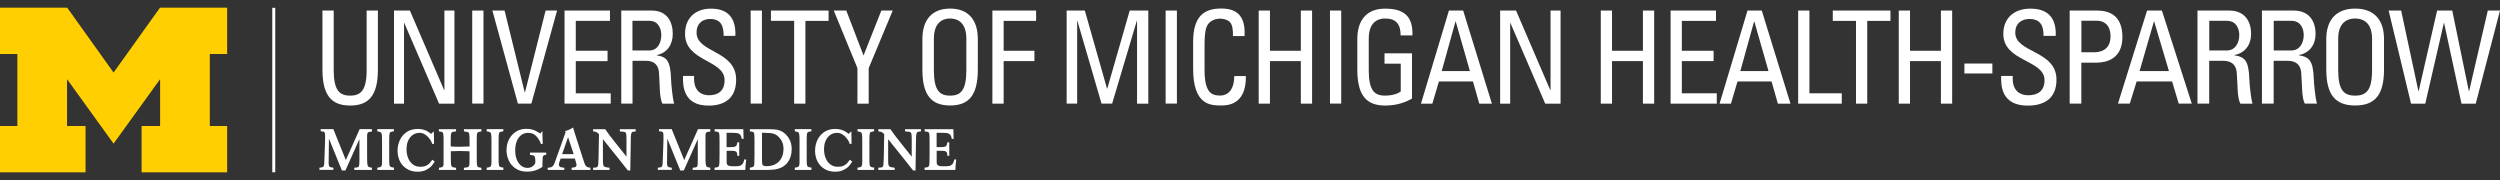
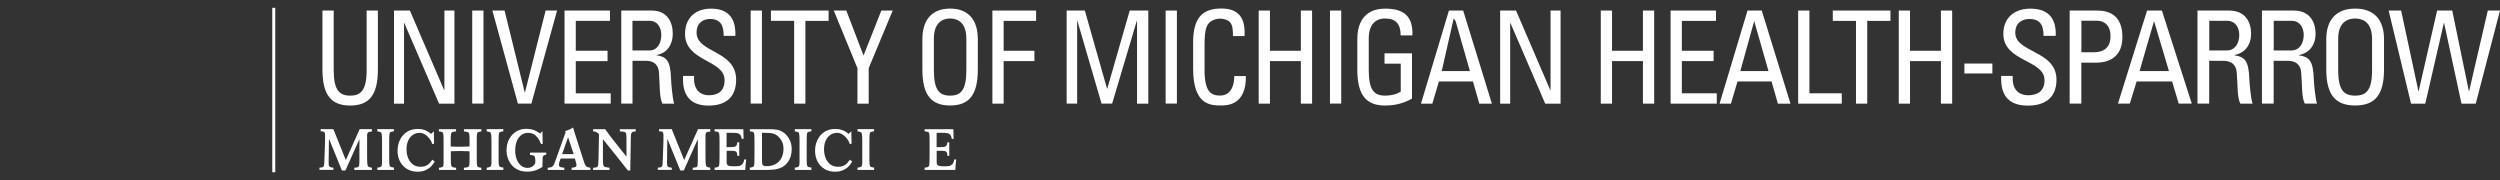
<svg xmlns="http://www.w3.org/2000/svg" width="250" height="18" viewBox="0 0 250 18" fill="none">
  <rect x="0" y="0" width="250" height="18" fill="#333333" stroke="none" />
  <g clip-path="url(#clip0_515_1806)">
-     <path d="M11.357 14.361L6.704 7.916V12.603H8.556V17.23H0V12.603H1.735V5.397H0V0.77H6.722L11.357 7.256L15.999 0.77H22.715V5.397H20.98V12.603H22.715V17.23H14.159V12.603H16.011V7.916L11.357 14.361Z" fill="#FFCF01" />
    <path d="M37.196 16.992H35.432V16.773C35.614 16.761 35.737 16.743 35.801 16.713C35.866 16.683 35.901 16.618 35.919 16.529C35.93 16.434 35.942 16.244 35.942 15.965V13.915L34.541 17.046H34.19L32.895 13.868L32.865 16.262C32.865 16.404 32.877 16.505 32.895 16.571C32.918 16.636 32.959 16.683 33.024 16.707C33.088 16.737 33.194 16.755 33.34 16.767V16.986H31.945V16.767C32.115 16.761 32.238 16.737 32.303 16.689C32.367 16.642 32.408 16.559 32.42 16.428C32.432 16.28 32.443 16.054 32.449 15.751L32.508 14.046C32.508 13.957 32.508 13.796 32.508 13.571C32.508 13.434 32.496 13.333 32.473 13.274C32.449 13.214 32.408 13.179 32.355 13.161C32.303 13.143 32.203 13.137 32.068 13.131V12.911H33.334L34.583 16.006L35.966 12.911H37.19V13.155C37.02 13.167 36.909 13.185 36.845 13.214C36.78 13.244 36.745 13.303 36.727 13.387C36.71 13.47 36.704 13.63 36.71 13.868V15.549C36.71 15.917 36.716 16.196 36.733 16.381C36.745 16.529 36.786 16.624 36.845 16.672C36.903 16.719 37.02 16.749 37.19 16.767V16.986L37.196 16.992Z" fill="white" />
    <path d="M39.389 16.993H37.73V16.768C37.871 16.75 37.971 16.726 38.035 16.702C38.1 16.679 38.141 16.631 38.164 16.566C38.188 16.5 38.205 16.393 38.205 16.245V14.077C38.205 13.762 38.193 13.548 38.176 13.441C38.158 13.334 38.129 13.263 38.07 13.227C38.012 13.192 37.9 13.156 37.73 13.132V12.912H39.389V13.132C39.219 13.15 39.102 13.18 39.049 13.209C38.99 13.245 38.955 13.316 38.944 13.423C38.932 13.53 38.92 13.744 38.92 14.071V15.716C38.92 16.073 38.92 16.31 38.938 16.435C38.949 16.554 38.99 16.637 39.055 16.679C39.119 16.72 39.231 16.75 39.395 16.756V16.982L39.389 16.993Z" fill="white" />
    <path d="M43.231 15.971L43.471 16.156C43.378 16.316 43.266 16.465 43.143 16.607C43.02 16.75 42.844 16.874 42.61 16.993C42.376 17.112 42.094 17.171 41.754 17.171C41.356 17.171 41.01 17.082 40.705 16.898C40.401 16.714 40.166 16.465 40.002 16.15C39.838 15.829 39.756 15.472 39.756 15.08C39.756 14.688 39.832 14.344 39.984 14.011C40.137 13.678 40.365 13.411 40.67 13.203C40.975 12.995 41.344 12.894 41.778 12.894C41.995 12.894 42.188 12.918 42.358 12.972C42.528 13.025 42.663 13.078 42.768 13.144C42.874 13.209 42.985 13.286 43.108 13.387L43.383 13.132L43.407 14.367L43.225 14.403C43.19 14.284 43.143 14.165 43.079 14.059C43.014 13.952 42.92 13.827 42.792 13.684C42.698 13.583 42.581 13.494 42.44 13.411C42.299 13.328 42.135 13.286 41.948 13.286C41.707 13.286 41.485 13.352 41.291 13.482C41.098 13.613 40.94 13.803 40.822 14.053C40.705 14.302 40.653 14.599 40.653 14.938C40.653 15.247 40.705 15.538 40.811 15.799C40.916 16.067 41.075 16.28 41.285 16.441C41.496 16.601 41.748 16.678 42.053 16.678C42.27 16.678 42.452 16.643 42.598 16.577C42.745 16.506 42.862 16.429 42.95 16.334C43.032 16.239 43.126 16.12 43.231 15.977V15.971Z" fill="white" />
    <path d="M45.612 16.993H43.895V16.773C44.047 16.761 44.152 16.737 44.217 16.707C44.281 16.672 44.322 16.624 44.334 16.565C44.352 16.506 44.358 16.399 44.358 16.244C44.358 16.149 44.358 16.001 44.358 15.81V14.1C44.358 13.749 44.352 13.529 44.334 13.44C44.322 13.327 44.287 13.25 44.229 13.214C44.17 13.179 44.053 13.149 43.889 13.137V12.918H45.606V13.137C45.471 13.149 45.377 13.167 45.313 13.179C45.254 13.191 45.207 13.214 45.172 13.25C45.137 13.286 45.114 13.339 45.102 13.411C45.078 13.511 45.072 13.737 45.072 14.082V14.646C45.418 14.67 45.723 14.676 45.998 14.676C46.291 14.676 46.614 14.664 46.954 14.646V13.963C46.954 13.69 46.942 13.506 46.924 13.411C46.907 13.316 46.866 13.25 46.795 13.22C46.725 13.185 46.596 13.161 46.397 13.143V12.923H48.143V13.143C47.973 13.167 47.856 13.191 47.803 13.22C47.751 13.25 47.71 13.316 47.698 13.405C47.686 13.5 47.675 13.69 47.675 13.975V15.698C47.675 16.096 47.68 16.363 47.698 16.494C47.71 16.595 47.751 16.666 47.809 16.701C47.868 16.737 47.979 16.761 48.138 16.779V16.998H46.391V16.779C46.543 16.761 46.655 16.743 46.725 16.731C46.79 16.713 46.842 16.684 46.872 16.648C46.901 16.607 46.924 16.541 46.942 16.446C46.948 16.369 46.954 16.179 46.954 15.882V15.133L46.637 15.115H46.45C46.274 15.104 46.139 15.098 46.045 15.098C45.805 15.098 45.53 15.11 45.225 15.121H45.084V15.876C45.084 16.185 45.096 16.387 45.114 16.494C45.131 16.601 45.172 16.666 45.231 16.701C45.289 16.731 45.418 16.761 45.612 16.779V16.998V16.993Z" fill="white" />
    <path d="M50.33 16.993H48.672V16.768C48.812 16.75 48.912 16.726 48.977 16.702C49.041 16.679 49.082 16.631 49.105 16.566C49.129 16.5 49.147 16.393 49.147 16.245V14.077C49.147 13.762 49.135 13.548 49.117 13.441C49.1 13.334 49.07 13.263 49.012 13.227C48.953 13.192 48.842 13.156 48.672 13.132V12.912H50.33V13.132C50.16 13.15 50.043 13.18 49.99 13.209C49.932 13.245 49.897 13.316 49.885 13.423C49.873 13.53 49.861 13.744 49.861 14.071V15.716C49.861 16.073 49.861 16.31 49.879 16.435C49.891 16.554 49.932 16.637 49.996 16.679C50.061 16.72 50.172 16.75 50.336 16.756V16.982L50.33 16.993Z" fill="white" />
    <path d="M53.002 15.258H54.62V15.478C54.491 15.484 54.409 15.508 54.356 15.555C54.303 15.603 54.28 15.674 54.268 15.781C54.257 15.888 54.251 16.09 54.245 16.387V16.69C54.092 16.785 53.952 16.868 53.823 16.927C53.694 16.993 53.536 17.046 53.348 17.094C53.161 17.141 52.938 17.165 52.698 17.165C52.258 17.165 51.883 17.064 51.578 16.862C51.274 16.66 51.039 16.399 50.887 16.072C50.734 15.745 50.652 15.401 50.652 15.033C50.652 14.611 50.74 14.231 50.916 13.91C51.092 13.583 51.326 13.334 51.625 13.149C51.924 12.971 52.258 12.882 52.621 12.882C52.832 12.882 53.02 12.906 53.19 12.947C53.36 12.989 53.501 13.043 53.612 13.108C53.723 13.167 53.864 13.25 54.028 13.351L54.239 13.108L54.268 14.385L54.104 14.409C53.987 14.082 53.817 13.803 53.594 13.583C53.395 13.381 53.131 13.286 52.803 13.286C52.563 13.286 52.346 13.351 52.153 13.488C51.959 13.625 51.801 13.827 51.69 14.088C51.578 14.349 51.52 14.676 51.52 15.05C51.52 15.365 51.567 15.656 51.666 15.924C51.766 16.185 51.907 16.399 52.094 16.553C52.282 16.708 52.504 16.791 52.756 16.791C53.043 16.791 53.272 16.678 53.454 16.446C53.489 16.393 53.512 16.339 53.524 16.286C53.536 16.233 53.541 16.155 53.536 16.066C53.53 15.888 53.512 15.763 53.483 15.692C53.454 15.621 53.413 15.573 53.348 15.549C53.284 15.526 53.166 15.508 53.002 15.49V15.27V15.258Z" fill="white" />
    <path d="M59.044 16.993H57.163V16.773C57.333 16.761 57.456 16.738 57.532 16.702C57.608 16.672 57.649 16.601 57.649 16.506C57.649 16.447 57.637 16.363 57.608 16.268L57.485 15.852H56.067L55.938 16.203C55.908 16.304 55.891 16.393 55.891 16.452C55.891 16.583 55.938 16.666 56.032 16.702C56.125 16.738 56.26 16.761 56.43 16.773V16.993H54.772V16.773C54.918 16.767 55.035 16.749 55.117 16.72C55.199 16.69 55.27 16.637 55.322 16.565C55.375 16.494 55.428 16.387 55.481 16.239L56.565 13.215L56.5 13.12C56.729 13.043 56.893 12.983 56.993 12.936C57.092 12.888 57.198 12.823 57.303 12.746C57.35 12.918 57.414 13.114 57.485 13.346L58.376 16.114C58.434 16.292 58.481 16.423 58.528 16.506C58.575 16.589 58.633 16.648 58.71 16.69C58.786 16.732 58.891 16.755 59.038 16.773V16.993H59.044ZM57.368 15.413L56.805 13.72L56.213 15.413H57.368Z" fill="white" />
    <path d="M60.949 16.993H59.308V16.773C59.442 16.767 59.536 16.755 59.595 16.749C59.653 16.737 59.7 16.719 59.735 16.684C59.771 16.648 59.794 16.595 59.812 16.523C59.841 16.375 59.87 15.525 59.888 13.975L59.9 13.411C59.788 13.309 59.694 13.238 59.624 13.203C59.554 13.167 59.448 13.149 59.313 13.137V12.918H60.521C60.702 13.179 60.843 13.381 60.949 13.518C61.048 13.654 61.242 13.898 61.523 14.254L62.648 15.668V13.844C62.648 13.607 62.63 13.446 62.613 13.363C62.59 13.28 62.543 13.22 62.455 13.197C62.373 13.167 62.214 13.149 61.986 13.143V12.923H63.568V13.143C63.416 13.143 63.31 13.167 63.246 13.197C63.181 13.226 63.14 13.298 63.117 13.393C63.093 13.488 63.082 13.66 63.082 13.898L63.029 17.046H62.789L62.431 16.595L61.886 15.905L60.292 13.921V16.03C60.292 16.262 60.304 16.422 60.333 16.511C60.357 16.601 60.415 16.66 60.491 16.69C60.574 16.719 60.726 16.749 60.949 16.773V16.993Z" fill="white" />
    <path d="M71.034 16.993H69.27V16.774C69.452 16.762 69.575 16.744 69.639 16.714C69.704 16.684 69.739 16.619 69.757 16.53C69.768 16.435 69.78 16.245 69.78 15.966V13.916L68.379 17.047H68.028L66.733 13.869L66.703 16.263C66.703 16.405 66.715 16.506 66.733 16.572C66.756 16.637 66.797 16.684 66.862 16.708C66.926 16.738 67.031 16.756 67.178 16.768V16.988H65.783V16.768C65.953 16.762 66.076 16.738 66.141 16.691C66.205 16.643 66.246 16.56 66.258 16.429C66.27 16.281 66.281 16.055 66.287 15.752L66.346 14.047C66.346 13.958 66.346 13.797 66.346 13.572C66.346 13.435 66.334 13.334 66.311 13.275C66.287 13.215 66.246 13.18 66.193 13.162C66.141 13.144 66.041 13.138 65.906 13.132V12.912H67.172L68.42 16.007L69.803 12.912H71.028V13.156C70.858 13.168 70.747 13.186 70.683 13.215C70.618 13.245 70.583 13.304 70.565 13.388C70.548 13.471 70.542 13.631 70.548 13.869V15.55C70.548 15.918 70.554 16.197 70.571 16.382C70.583 16.53 70.624 16.625 70.683 16.673C70.741 16.72 70.858 16.75 71.028 16.768V16.988L71.034 16.993Z" fill="white" />
    <path d="M74.521 16.992H71.456V16.767C71.603 16.755 71.708 16.731 71.772 16.707C71.837 16.683 71.878 16.636 71.901 16.571C71.925 16.505 71.937 16.398 71.942 16.238C71.948 16.107 71.954 15.876 71.954 15.537V14.105C71.954 13.719 71.942 13.47 71.925 13.369C71.901 13.28 71.86 13.22 71.802 13.196C71.743 13.173 71.632 13.149 71.462 13.137V12.917H74.334L74.357 13.886H74.175C74.146 13.701 74.099 13.571 74.023 13.482C73.953 13.398 73.853 13.339 73.724 13.315C73.595 13.291 73.408 13.28 73.156 13.28H72.657V14.711H73.097C73.267 14.711 73.396 14.699 73.484 14.67C73.566 14.64 73.624 14.592 73.66 14.527C73.695 14.462 73.718 14.361 73.73 14.23H73.923V15.579H73.73C73.73 15.424 73.712 15.311 73.677 15.246C73.642 15.181 73.578 15.133 73.496 15.109C73.408 15.085 73.279 15.079 73.097 15.079H72.663V16.226C72.663 16.369 72.704 16.47 72.792 16.535C72.88 16.6 73.05 16.63 73.302 16.63C73.554 16.63 73.759 16.624 73.882 16.606C74.005 16.588 74.117 16.529 74.216 16.434C74.316 16.339 74.386 16.173 74.427 15.947H74.621C74.562 16.398 74.533 16.749 74.533 16.998L74.521 16.992Z" fill="white" />
    <path d="M76.768 16.992H74.981V16.761C75.121 16.749 75.221 16.725 75.279 16.701C75.338 16.677 75.379 16.63 75.402 16.565C75.426 16.499 75.438 16.392 75.438 16.238C75.443 16.107 75.449 15.876 75.449 15.537V14.111C75.449 13.719 75.438 13.47 75.42 13.369C75.397 13.28 75.361 13.22 75.303 13.196C75.244 13.173 75.139 13.149 74.986 13.137V12.917H76.832C77.161 12.917 77.436 12.935 77.647 12.965C77.858 12.995 78.069 13.072 78.268 13.191C78.52 13.345 78.731 13.571 78.907 13.868C79.083 14.165 79.171 14.515 79.171 14.919C79.171 15.442 79.03 15.887 78.749 16.256C78.579 16.476 78.374 16.642 78.145 16.749C77.916 16.856 77.694 16.921 77.489 16.945C77.284 16.969 77.043 16.986 76.774 16.992H76.768ZM76.551 13.28H76.199V15.929C76.199 16.137 76.205 16.291 76.223 16.381C76.24 16.47 76.281 16.535 76.34 16.565C76.399 16.6 76.504 16.618 76.645 16.618C77.014 16.618 77.325 16.541 77.582 16.392C77.84 16.244 78.028 16.036 78.157 15.775C78.286 15.513 78.35 15.216 78.35 14.883C78.35 14.628 78.309 14.414 78.233 14.23C78.157 14.046 78.034 13.868 77.87 13.695C77.752 13.565 77.624 13.476 77.477 13.416C77.331 13.357 77.19 13.321 77.055 13.309C76.92 13.297 76.75 13.291 76.551 13.286V13.28Z" fill="white" />
    <path d="M81.138 16.993H79.48V16.768C79.62 16.75 79.72 16.726 79.784 16.702C79.849 16.679 79.89 16.631 79.913 16.566C79.937 16.5 79.954 16.393 79.954 16.245V14.077C79.954 13.762 79.942 13.548 79.925 13.441C79.907 13.334 79.878 13.263 79.819 13.227C79.761 13.192 79.649 13.156 79.48 13.132V12.912H81.138V13.132C80.968 13.15 80.851 13.18 80.798 13.209C80.74 13.245 80.704 13.316 80.693 13.423C80.681 13.53 80.669 13.744 80.669 14.071V15.716C80.669 16.073 80.669 16.31 80.687 16.435C80.698 16.554 80.74 16.637 80.804 16.679C80.868 16.72 80.98 16.75 81.144 16.756V16.982L81.138 16.993Z" fill="white" />
    <path d="M84.982 15.971L85.222 16.156C85.129 16.316 85.017 16.465 84.894 16.607C84.771 16.75 84.595 16.874 84.361 16.993C84.126 17.112 83.845 17.171 83.505 17.171C83.107 17.171 82.761 17.082 82.456 16.898C82.151 16.714 81.917 16.465 81.753 16.15C81.589 15.829 81.507 15.472 81.507 15.08C81.507 14.688 81.583 14.344 81.735 14.011C81.888 13.678 82.116 13.411 82.421 13.203C82.726 12.995 83.095 12.894 83.529 12.894C83.746 12.894 83.939 12.918 84.109 12.972C84.279 13.025 84.414 13.078 84.519 13.144C84.625 13.209 84.736 13.286 84.859 13.387L85.134 13.132L85.158 14.367L84.976 14.403C84.941 14.284 84.894 14.165 84.83 14.059C84.765 13.952 84.671 13.827 84.543 13.684C84.449 13.583 84.332 13.494 84.191 13.411C84.05 13.328 83.886 13.286 83.699 13.286C83.458 13.286 83.236 13.352 83.042 13.482C82.849 13.613 82.691 13.803 82.573 14.053C82.456 14.302 82.403 14.599 82.403 14.938C82.403 15.247 82.456 15.538 82.562 15.799C82.667 16.067 82.825 16.28 83.036 16.441C83.247 16.601 83.499 16.678 83.804 16.678C84.021 16.678 84.203 16.643 84.349 16.577C84.496 16.506 84.613 16.429 84.701 16.334C84.783 16.239 84.877 16.12 84.982 15.977V15.971Z" fill="white" />
    <path d="M87.409 16.993H85.751V16.768C85.892 16.75 85.991 16.726 86.056 16.702C86.12 16.679 86.161 16.631 86.185 16.566C86.208 16.5 86.226 16.393 86.226 16.245V14.077C86.226 13.762 86.214 13.548 86.196 13.441C86.179 13.334 86.15 13.263 86.091 13.227C86.032 13.192 85.921 13.156 85.751 13.132V12.912H87.409V13.132C87.24 13.15 87.122 13.18 87.07 13.209C87.011 13.245 86.976 13.316 86.964 13.423C86.952 13.53 86.941 13.744 86.941 14.071V15.716C86.941 16.073 86.941 16.31 86.958 16.435C86.97 16.554 87.011 16.637 87.075 16.679C87.14 16.72 87.251 16.75 87.415 16.756V16.982L87.409 16.993Z" fill="white" />
-     <path d="M89.471 16.992H87.83V16.773C87.965 16.767 88.059 16.755 88.117 16.749C88.176 16.737 88.223 16.719 88.258 16.683C88.293 16.648 88.317 16.594 88.334 16.523C88.363 16.375 88.393 15.525 88.41 13.975L88.422 13.41C88.311 13.309 88.217 13.238 88.147 13.202C88.076 13.167 87.971 13.149 87.836 13.137V12.917H89.043C89.225 13.179 89.365 13.381 89.471 13.517C89.571 13.654 89.764 13.897 90.045 14.254L91.171 15.668V13.844C91.171 13.606 91.153 13.446 91.135 13.363C91.112 13.28 91.065 13.22 90.977 13.196C90.895 13.167 90.737 13.149 90.508 13.143V12.923H92.091V13.143C91.938 13.143 91.833 13.167 91.768 13.196C91.704 13.226 91.663 13.297 91.639 13.393C91.616 13.488 91.604 13.66 91.604 13.897L91.552 17.046H91.311L90.954 16.594L90.409 15.905L88.815 13.921V16.03C88.815 16.262 88.826 16.422 88.856 16.511C88.879 16.6 88.938 16.66 89.014 16.689C89.096 16.719 89.248 16.749 89.471 16.773V16.992Z" fill="white" />
    <path d="M95.525 16.993H92.46V16.767C92.606 16.755 92.712 16.731 92.776 16.707C92.841 16.684 92.882 16.636 92.905 16.571C92.929 16.506 92.941 16.399 92.946 16.238C92.952 16.108 92.958 15.876 92.958 15.537V14.106C92.958 13.719 92.946 13.47 92.929 13.369C92.905 13.28 92.864 13.22 92.806 13.197C92.747 13.173 92.636 13.149 92.466 13.137V12.918H95.337L95.361 13.886H95.179C95.15 13.702 95.103 13.571 95.027 13.482C94.957 13.399 94.857 13.339 94.728 13.316C94.599 13.292 94.412 13.28 94.159 13.28H93.661V14.711H94.101C94.271 14.711 94.4 14.7 94.488 14.67C94.57 14.64 94.628 14.593 94.663 14.527C94.699 14.462 94.722 14.361 94.734 14.23H94.927V15.579H94.734C94.734 15.424 94.716 15.312 94.681 15.246C94.646 15.181 94.581 15.133 94.499 15.11C94.412 15.086 94.283 15.08 94.101 15.08H93.667V16.226C93.667 16.369 93.708 16.47 93.796 16.535C93.884 16.601 94.054 16.63 94.306 16.63C94.558 16.63 94.763 16.624 94.886 16.607C95.009 16.589 95.121 16.529 95.22 16.434C95.32 16.339 95.39 16.173 95.431 15.947H95.625C95.566 16.399 95.537 16.749 95.537 16.998L95.525 16.993Z" fill="white" />
    <path d="M32.245 1.055H33.37V7.007C33.37 9.045 33.956 9.562 35.017 9.562C36.078 9.562 36.664 9.045 36.664 7.007V1.055H37.789V6.96C37.789 9.538 36.887 10.554 35.017 10.554C33.148 10.554 32.245 9.538 32.245 6.96V1.055Z" fill="white" />
    <path d="M45.443 1.055V10.364H43.907L40.426 2.296H40.403V10.364H39.4V1.055H40.989L44.417 9.021H44.44V1.055H45.443Z" fill="white" />
    <path d="M48.348 10.358H47.223V1.055H48.348V10.364V10.358Z" fill="white" />
    <path d="M53.13 10.358H51.788L49.238 1.055H50.457L52.473 9.241H52.497L54.56 1.055H55.708L53.136 10.364L53.13 10.358Z" fill="white" />
    <path d="M56.453 10.357V1.055H60.995V2.088H57.578V5.076H60.755V6.11H57.578V9.33H61.071V10.363H56.459L56.453 10.357Z" fill="white" />
    <path d="M63.251 6.081V10.358H62.126V1.055H65.168C66.732 1.055 67.277 2.213 67.277 3.378C67.277 4.471 66.703 5.308 65.666 5.504V5.528C66.68 5.694 67.043 6.057 67.107 7.928C67.119 8.326 67.242 9.781 67.412 10.364H66.24C65.924 9.722 65.994 8.51 65.9 7.269C65.812 6.134 64.951 6.081 64.57 6.081H63.251ZM63.251 5.047H64.933C65.742 5.047 66.129 4.31 66.129 3.502C66.129 2.831 65.812 2.083 64.945 2.083H63.245V5.047H63.251Z" fill="white" />
    <path d="M69.406 7.589V7.862C69.406 9.127 70.162 9.525 70.883 9.525C71.774 9.525 72.459 9.127 72.459 8.016C72.459 5.955 68.503 6.187 68.503 3.389C68.503 1.737 69.611 0.864 71.094 0.864C72.705 0.864 73.608 1.69 73.537 3.585H72.365C72.377 2.569 72.072 1.898 71.012 1.898C70.338 1.898 69.658 2.26 69.658 3.264C69.658 5.313 73.614 5.016 73.614 7.969C73.614 9.929 72.33 10.559 70.877 10.559C68.275 10.582 68.275 8.486 68.304 7.595H69.418L69.406 7.589Z" fill="white" />
    <path d="M76.192 10.358H75.066V1.055H76.192V10.364V10.358Z" fill="white" />
    <path d="M82.86 1.055V2.089H80.54V10.364H79.415V2.083H77.094V1.055H82.855H82.86Z" fill="white" />
    <path d="M88.135 1.055H89.272L86.869 6.817V10.364H85.744V6.817L83.376 1.055H84.63L86.353 5.552L88.135 1.055Z" fill="white" />
    <path d="M92.239 6.954V3.9C92.239 2.047 93.142 0.859 95.011 0.859C96.881 0.859 97.783 2.047 97.783 3.9V6.954C97.783 9.532 96.881 10.548 95.011 10.548C93.142 10.548 92.239 9.532 92.239 6.954ZM96.635 7.007V3.865C96.635 1.916 95.363 1.851 95.011 1.851C94.66 1.851 93.388 1.916 93.388 3.865V7.007C93.388 9.045 93.951 9.562 95.011 9.562C96.072 9.562 96.635 9.045 96.635 7.007Z" fill="white" />
    <path d="M99.239 10.358V1.055H103.611V2.089H100.364V5.077H103.441V6.11H100.364V10.364H99.239V10.358Z" fill="white" />
    <path d="M107.715 10.358H106.666V1.055H108.483L110.704 8.867H110.727L112.972 1.055H114.83V10.364H113.704V2.083H113.681L111.214 10.358H110.153L107.738 2.083H107.715V10.358Z" fill="white" />
    <path d="M117.69 10.358H116.564V1.055H117.69V10.364V10.358Z" fill="white" />
    <path d="M123.293 3.614C123.304 3.085 123.269 2.557 123.035 2.26C122.8 1.963 122.279 1.862 122.044 1.862C121.118 1.862 120.749 2.456 120.714 2.58C120.679 2.681 120.456 2.913 120.456 4.511V7C120.456 9.281 121.165 9.555 122.033 9.555C122.373 9.555 123.41 9.424 123.427 7.606H124.588C124.635 10.547 122.672 10.547 122.097 10.547C120.995 10.547 119.313 10.469 119.313 6.858V4.226C119.313 1.594 120.409 0.852 122.144 0.852C123.879 0.852 124.559 1.808 124.453 3.608H123.293V3.614Z" fill="white" />
    <path d="M125.87 10.358V1.055H126.995V5.077H130.084V1.055H131.209V10.364H130.084V6.11H126.995V10.364H125.87V10.358Z" fill="white" />
    <path d="M134.122 10.358H132.997V1.055H134.122V10.364V10.358Z" fill="white" />
    <path d="M140.063 3.537C140.063 2.444 139.635 1.85 138.499 1.85C138.147 1.85 136.875 1.915 136.875 3.864V7.006C136.875 9.044 137.438 9.561 138.499 9.561C139.307 9.561 139.841 9.329 140.075 9.151V6.365H138.452V5.331H141.2V9.858C140.479 10.268 139.635 10.553 138.504 10.553C136.635 10.553 135.732 9.537 135.732 6.959V3.906C135.732 2.052 136.635 0.864 138.504 0.864C140.374 0.864 141.312 1.601 141.241 3.543H140.069L140.063 3.537Z" fill="white" />
-     <path d="M144.887 1.055H146.317L149.189 10.364H147.929L147.296 8.148H143.891L143.235 10.364H142.098L144.893 1.055H144.887ZM145.573 2.148H145.549L144.172 7.108H146.991L145.573 2.148Z" fill="white" />
+     <path d="M144.887 1.055H146.317L149.189 10.364H147.929L147.296 8.148H143.891L143.235 10.364H142.098L144.893 1.055H144.887ZH145.549L144.172 7.108H146.991L145.573 2.148Z" fill="white" />
    <path d="M156.057 1.055V10.364H154.521L151.04 2.296H151.017V10.364H150.015V1.055H151.603L155.031 9.021H155.055V1.055H156.057Z" fill="white" />
    <path d="M27.227 0.781H27.526V17.225H27.227V0.781Z" fill="white" />
    <path d="M160.078 10.364V1.055H161.203V5.077H164.292V1.055H165.417V10.364H164.292V6.11H161.203V10.364H160.078Z" fill="white" />
    <path d="M167.059 10.364V1.055H171.6V2.089H168.184V5.077H171.36V6.11H168.184V9.33H171.677V10.364H167.064H167.059Z" fill="white" />
    <path d="M174.747 1.055H176.177L179.048 10.364H177.788L177.155 8.148H173.75L173.094 10.364H171.957L174.752 1.055H174.747ZM175.432 2.148H175.409L174.032 7.108H176.85L175.432 2.148Z" fill="white" />
    <path d="M179.816 10.364V1.055H180.942V9.33H184.177V10.364H179.816Z" fill="white" />
    <path d="M189.045 1.055V2.089H186.724V10.364H185.599V2.089H183.278V1.055H189.039H189.045Z" fill="white" />
    <path d="M189.877 10.364V1.055H191.002V5.077H194.091V1.055H195.216V10.364H194.091V6.11H191.002V10.364H189.877Z" fill="white" />
    <path d="M196.441 6.354H199.237V7.347H196.441V6.354Z" fill="white" />
    <path d="M201.271 7.59V7.863C201.271 9.128 202.062 9.526 202.812 9.526C203.738 9.526 204.453 9.128 204.453 8.017C204.453 5.956 200.333 6.188 200.333 3.39C200.333 1.738 201.487 0.865 203.029 0.865C204.705 0.865 205.648 1.691 205.572 3.586H204.353C204.365 2.57 204.048 1.899 202.941 1.899C202.243 1.899 201.528 2.261 201.528 3.265C201.528 5.314 205.648 5.017 205.648 7.97C205.648 9.93 204.312 10.56 202.8 10.56C200.093 10.584 200.093 8.487 200.116 7.595H201.271V7.59Z" fill="white" />
    <path d="M206.967 10.357V1.055H209.686C210.917 1.055 212.241 1.518 212.241 3.71C212.241 5.902 210.612 6.264 209.674 6.264H208.133V10.363H206.961L206.967 10.357ZM208.139 5.225H209.422C209.903 5.225 211.052 5.094 211.052 3.639C211.052 2.183 210.008 2.076 209.756 2.076H208.139V5.219V5.225Z" fill="white" />
    <path d="M214.702 1.055H216.19L219.179 10.363H217.872L217.21 8.148H213.664L212.979 10.363H211.795L214.708 1.055H214.702ZM215.417 2.148H215.393L213.957 7.108H216.894L215.417 2.148Z" fill="white" />
    <path d="M220.92 6.081V10.358H219.748V1.055H222.913C224.542 1.055 225.11 2.213 225.11 3.378C225.11 4.471 224.513 5.308 223.434 5.504V5.528C224.489 5.694 224.87 6.057 224.935 7.928C224.946 8.326 225.075 9.781 225.251 10.364H224.032C223.704 9.722 223.78 8.51 223.675 7.269C223.587 6.134 222.684 6.081 222.286 6.081H220.914H220.92ZM220.92 5.047H222.678C223.516 5.047 223.927 4.31 223.927 3.502C223.927 2.831 223.598 2.083 222.696 2.083H220.926V5.047H220.92Z" fill="white" />
    <path d="M227.366 6.08V10.357H226.194V1.055H229.359C230.988 1.055 231.557 2.213 231.557 3.377C231.557 4.47 230.959 5.308 229.881 5.504V5.528C230.935 5.694 231.316 6.057 231.381 7.928C231.393 8.326 231.521 9.781 231.697 10.363H230.478C230.15 9.722 230.226 8.51 230.121 7.268C230.033 6.134 229.13 6.08 228.732 6.08H227.361H227.366ZM227.366 5.047H229.125C229.963 5.047 230.373 4.31 230.373 3.502C230.373 2.831 230.045 2.082 229.142 2.082H227.372V5.047H227.366Z" fill="white" />
    <path d="M232.629 6.954V3.9C232.629 2.047 233.572 0.859 235.518 0.859C237.464 0.859 238.401 2.047 238.401 3.9V6.954C238.401 9.532 237.458 10.548 235.518 10.548C233.578 10.548 232.629 9.532 232.629 6.954ZM237.206 7.007V3.865C237.206 1.916 235.881 1.851 235.512 1.851C235.143 1.851 233.819 1.916 233.819 3.865V7.007C233.819 9.045 234.405 9.562 235.512 9.562C236.62 9.562 237.206 9.045 237.206 7.007Z" fill="white" />
    <path d="M238.865 1.055H240.114L241.842 9.122H241.866L243.712 1.055H245.224L246.888 9.122H246.912L248.781 1.055H250L247.574 10.364H246.15L244.409 2.296H244.386L242.528 10.364H241.104L238.865 1.055Z" fill="white" />
  </g>
  <defs>
    <clipPath id="clip0_515_1806">
      <rect width="250" height="16.461" fill="white" transform="translate(0 0.77)" />
    </clipPath>
  </defs>
</svg>